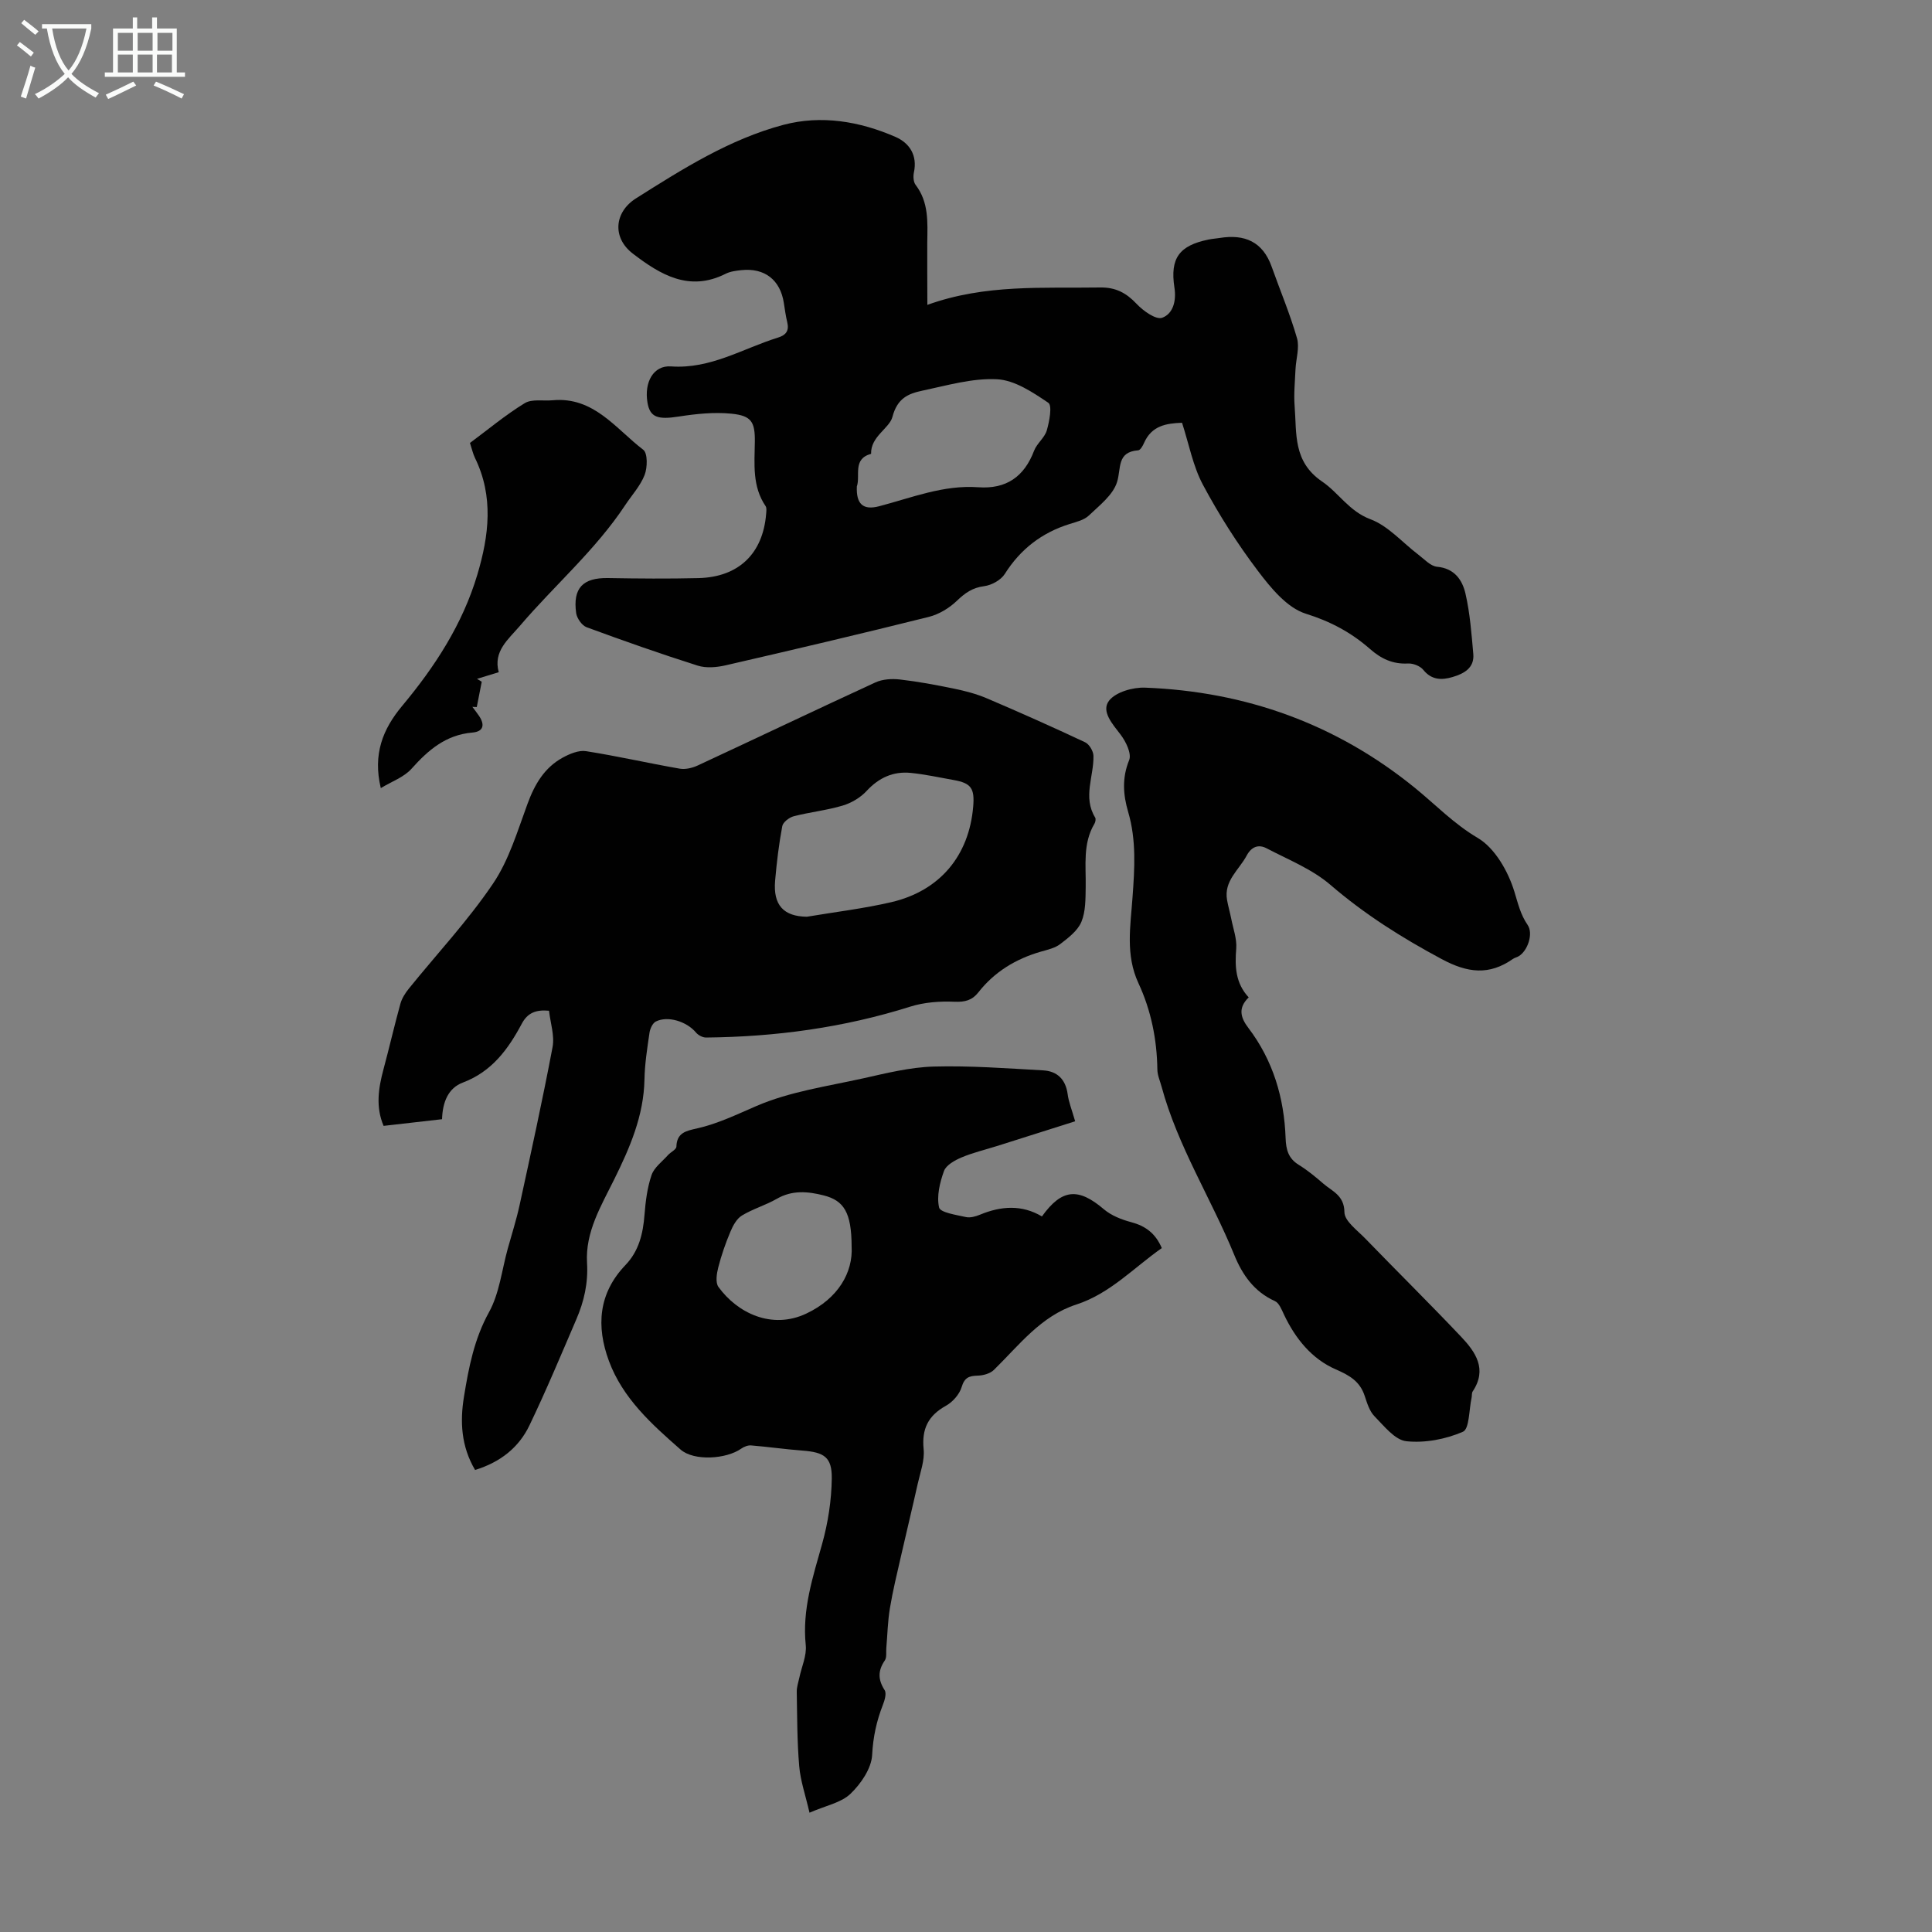
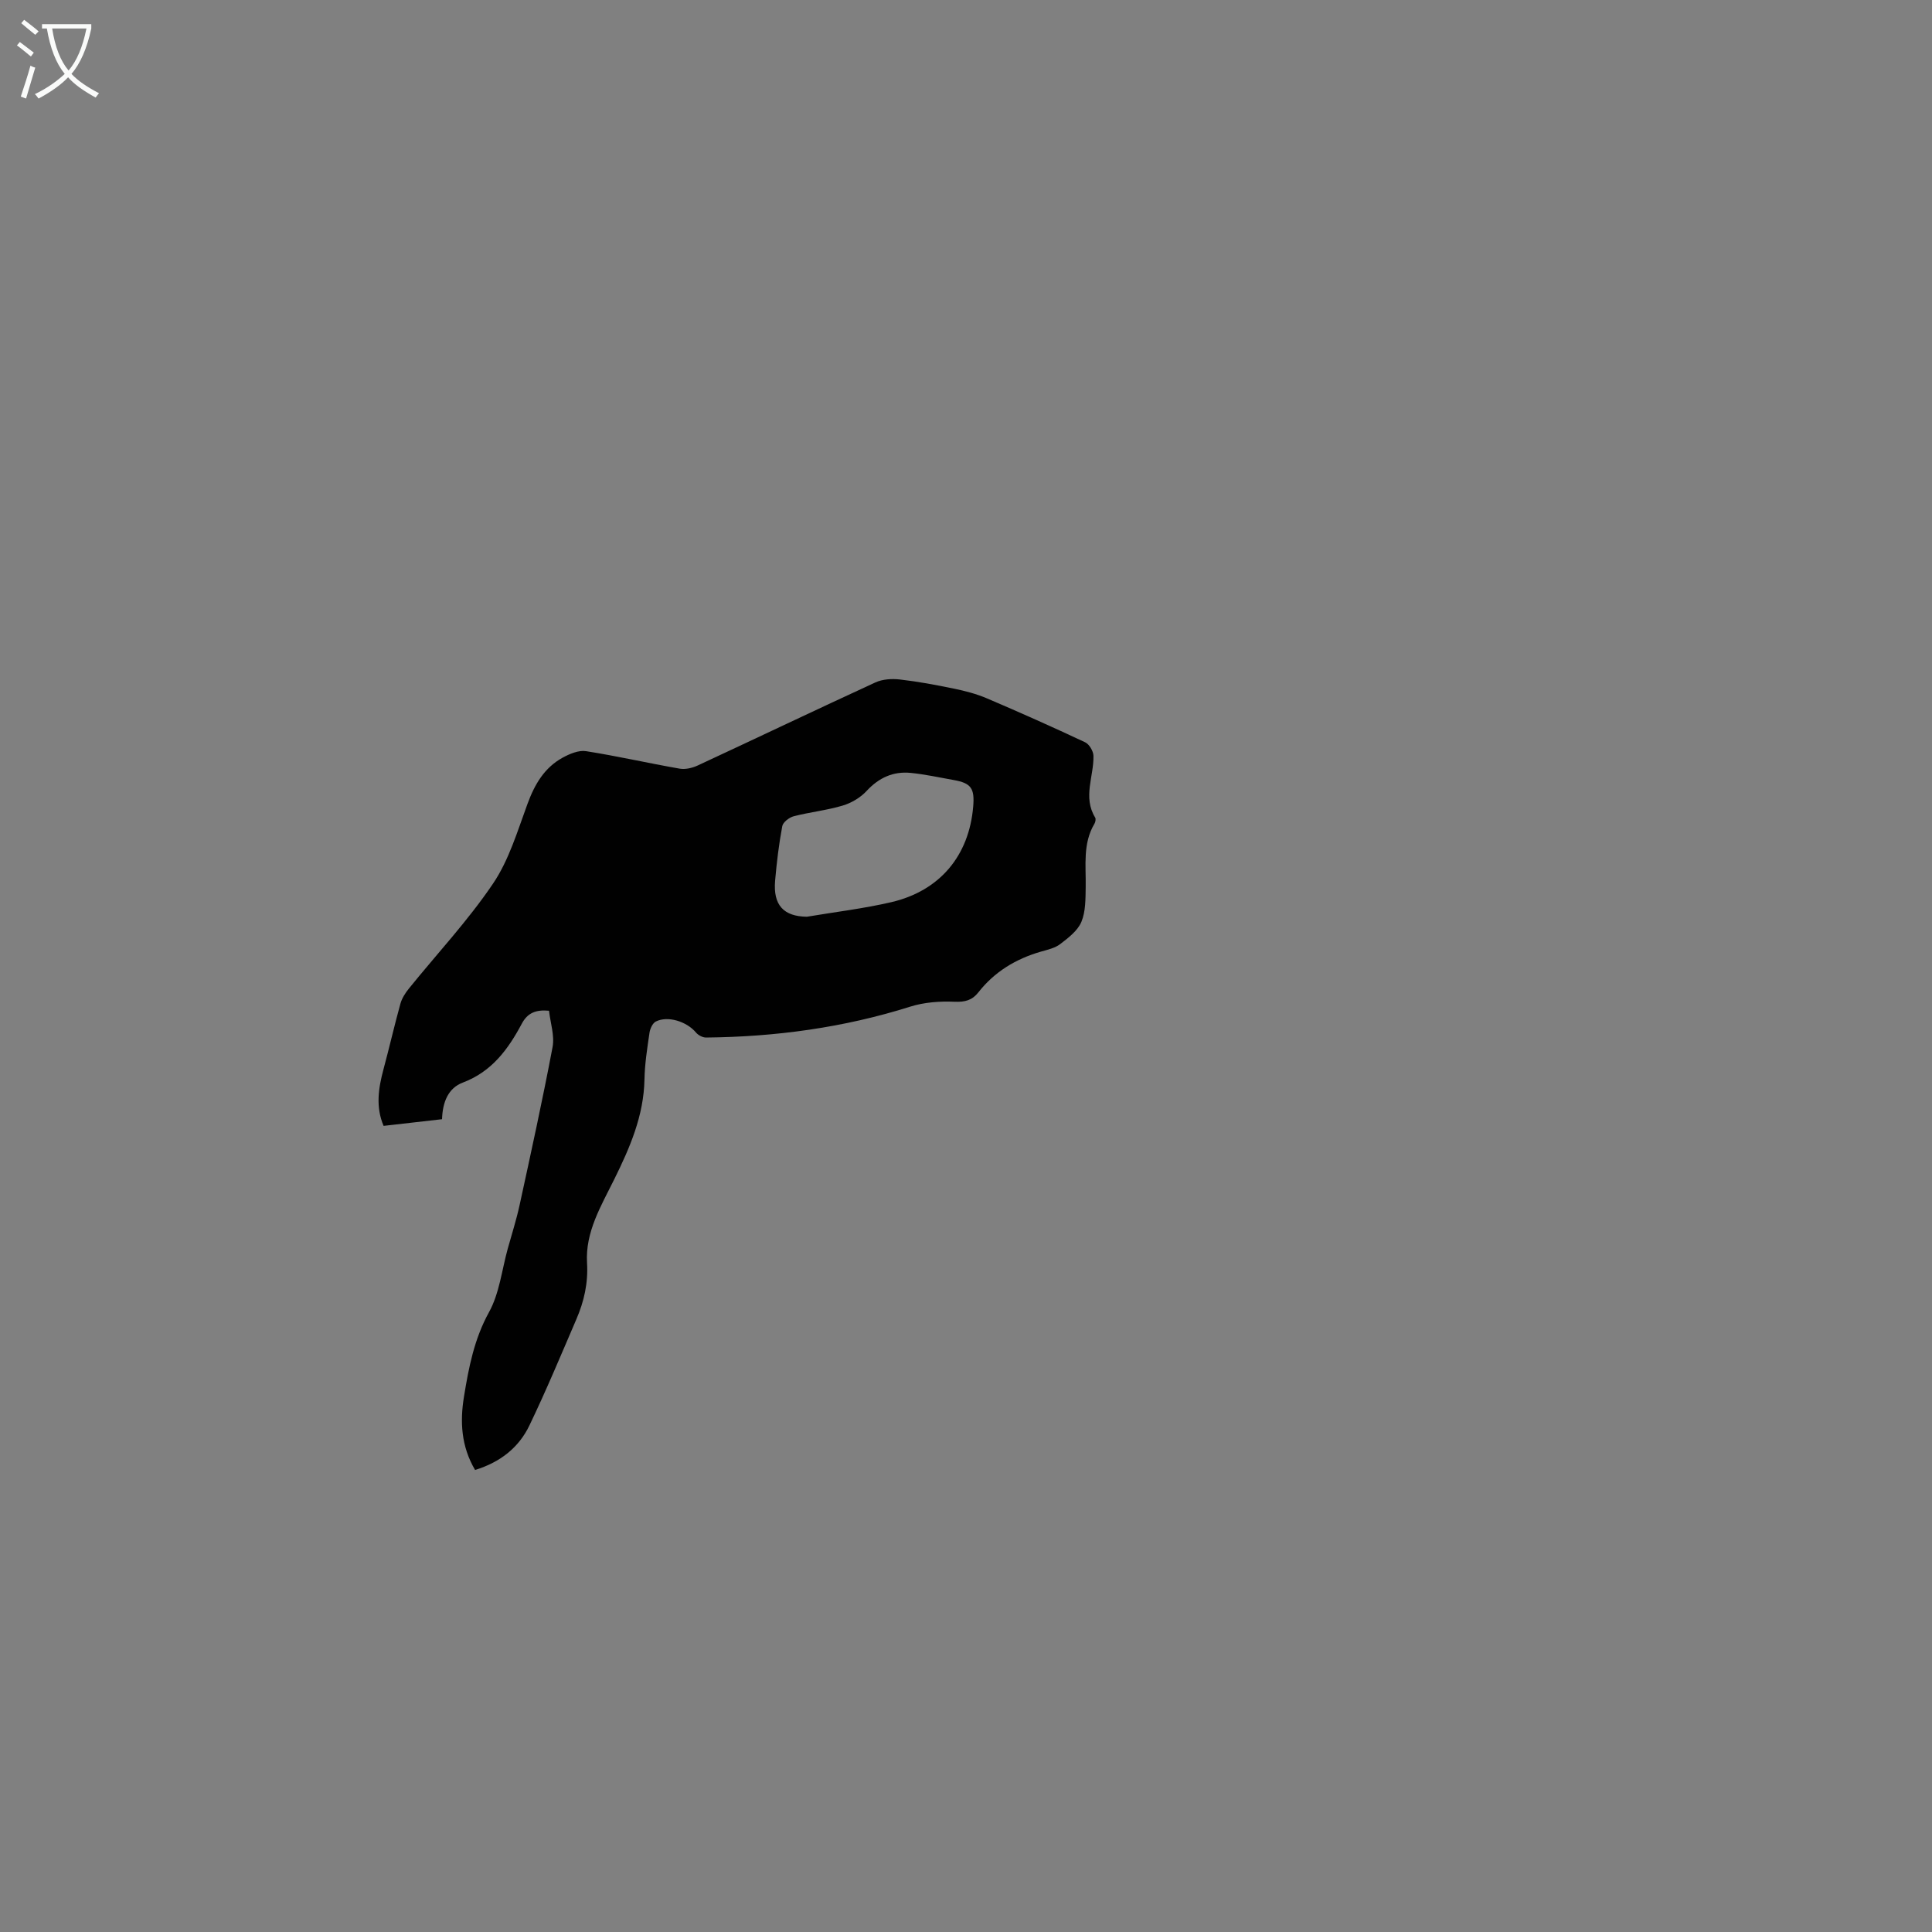
<svg xmlns="http://www.w3.org/2000/svg" enable-background="new 0 0 400 400" viewBox="0 0 400 400">
  <rect x="0" y="0" width="400" height="400" fill="#808080" stroke="none" />
  <g fill="#010101">
-     <path d="m192 63.12c12.04-4.34 23.94-3.41 35.77-3.6 3.23-.05 5.41 1.12 7.56 3.4 1.36 1.45 4 3.33 5.28 2.87 2.24-.81 2.98-3.45 2.54-6.27-.94-6.1 1.04-8.69 7.05-9.92.76-.16 1.55-.21 2.32-.33 5.16-.84 8.93.76 10.77 5.96 1.75 4.93 3.8 9.78 5.24 14.79.56 1.95-.21 4.28-.31 6.44-.11 2.55-.38 5.11-.18 7.64.45 5.67-.38 11.48 5.72 15.62 3.4 2.31 5.55 6.13 9.99 7.79 3.7 1.39 6.62 4.84 9.91 7.33 1.24.94 2.51 2.37 3.87 2.5 3.62.33 5.23 2.75 5.88 5.56.94 4.08 1.25 8.31 1.62 12.5.26 2.93-1.99 4.09-4.29 4.77-2.18.65-4.32.68-6.06-1.48-.64-.8-2.12-1.38-3.17-1.32-3.15.17-5.58-.99-7.87-3.01-3.87-3.39-8.13-5.69-13.26-7.29-3.9-1.21-7.29-5.36-9.97-8.91-4.24-5.6-8.05-11.61-11.36-17.8-2.06-3.86-2.88-8.39-4.32-12.83-3.24.11-6.29.59-7.86 4.16-.26.6-.76 1.5-1.21 1.54-4.5.34-3.49 3.73-4.39 6.58-.83 2.67-3.63 4.82-5.83 6.92-.98.94-2.58 1.32-3.96 1.75-5.77 1.8-10.2 5.2-13.45 10.35-.8 1.27-2.73 2.33-4.27 2.53-2.42.31-3.96 1.41-5.65 3.03-1.57 1.51-3.7 2.8-5.81 3.33-13.97 3.49-28 6.79-42.03 10.02-1.86.43-4.05.63-5.82.07-7.73-2.45-15.39-5.15-23-7.95-.97-.36-2-1.84-2.16-2.91-.73-5.21 1.41-7.35 6.56-7.27 6.26.11 12.52.16 18.77.01 8.32-.21 13.33-5.07 14-13.28.04-.54.15-1.23-.11-1.62-2.8-4.11-2.29-8.74-2.23-13.32.05-4.12-.69-5.4-4.83-5.82-3.59-.36-7.32.03-10.92.59-4.34.68-5.97.18-6.48-2.91-.7-4.18 1.22-7.73 4.89-7.47 8.18.58 14.83-3.7 22.12-5.96 1.67-.52 2.36-1.42 1.93-3.19-.32-1.3-.49-2.64-.7-3.96-.73-4.79-3.96-7.33-8.8-6.82-1.1.12-2.28.26-3.25.75-7.56 3.81-13.54.18-19.23-4.18-4.29-3.29-3.85-8.58.68-11.44 9.66-6.1 19.37-12.25 30.5-15.21 7.84-2.08 15.78-.74 23.2 2.49 2.93 1.28 4.59 3.82 3.82 7.39-.17.8-.1 1.95.36 2.55 2.75 3.6 2.47 7.74 2.41 11.88-.03 4.02.02 8.04.02 12.96zm-14.6 37.6c-.15 3.62 1.26 4.96 4.59 4.1 6.77-1.77 13.35-4.46 20.54-3.94 5.81.42 9.52-2.18 11.57-7.57.58-1.52 2.19-2.68 2.63-4.21.54-1.87 1.15-5.15.31-5.71-3.23-2.18-6.97-4.69-10.63-4.87-5.11-.26-10.35 1.29-15.48 2.37-2.88.61-5.15 1.55-6.16 5.42-.62 2.39-4.53 4.05-4.42 7.65-3.9 1.06-2.17 4.53-2.95 6.76z" />
    <path d="m98.36 304.34c-2.9-4.91-3.14-10.03-2.3-15.17.98-6.02 2.11-11.94 5.19-17.51 2.15-3.9 2.65-8.71 3.87-13.12.83-3 1.79-5.97 2.45-9.01 2.37-10.89 4.76-21.78 6.83-32.73.45-2.38-.45-5.01-.73-7.54-2.8-.26-4.47.5-5.63 2.67-2.82 5.29-6.2 9.94-12.23 12.21-2.99 1.13-4.18 4-4.29 7.58-3.92.45-7.88.9-12.1 1.38-1.67-3.91-1.08-7.78-.03-11.69 1.22-4.52 2.26-9.09 3.51-13.6.31-1.12 1-2.2 1.74-3.12 5.83-7.22 12.23-14.05 17.41-21.71 3.32-4.89 5.08-10.9 7.16-16.54 1.48-4.04 3.49-7.5 7.29-9.58 1.45-.79 3.32-1.58 4.83-1.34 6.49 1.02 12.9 2.49 19.38 3.62 1.19.21 2.65-.14 3.78-.67 12.26-5.7 24.47-11.53 36.75-17.18 1.48-.68 3.41-.8 5.06-.61 3.77.43 7.51 1.13 11.23 1.9 2.28.47 4.58 1.07 6.71 1.97 6.86 2.92 13.67 5.96 20.42 9.13.86.4 1.71 1.84 1.73 2.81.09 4.25-2.24 8.55.35 12.77.18.29.06.93-.14 1.27-2.46 4.12-1.74 8.65-1.82 13.1-.04 2.44.01 5.07-.89 7.23-.76 1.83-2.69 3.3-4.37 4.59-1.1.85-2.64 1.18-4.03 1.58-5.18 1.5-9.59 4.16-12.94 8.44-1.28 1.63-2.77 2.02-4.93 1.93-3.04-.13-6.26.1-9.15 1.01-13.78 4.35-27.89 6.26-42.28 6.4-.71.01-1.63-.48-2.09-1.03-1.89-2.27-5.8-3.54-8.31-2.29-.68.34-1.2 1.49-1.32 2.34-.47 3.21-.98 6.44-1.04 9.67-.15 7.5-3.01 14.09-6.25 20.65-2.71 5.49-6.03 10.92-5.64 17.33.25 4.18-.62 7.97-2.22 11.68-3.16 7.35-6.24 14.74-9.7 21.94-2.19 4.59-6.04 7.64-11.26 9.24zm68.7-114.54c5.82-.98 11.71-1.68 17.45-3.01 10.08-2.34 16.13-9.63 16.98-19.8.32-3.79-.44-4.85-4.02-5.49-2.97-.53-5.92-1.18-8.91-1.48-3.62-.36-6.59.99-9.13 3.73-1.27 1.38-3.14 2.49-4.94 3.03-3.3.99-6.79 1.35-10.13 2.21-.95.24-2.25 1.23-2.4 2.06-.7 3.72-1.15 7.5-1.48 11.27-.44 5.09 1.77 7.42 6.58 7.48z" />
-     <path d="m222.6 232.15c-5.66 1.79-10.95 3.47-16.24 5.14-2.45.77-4.97 1.36-7.32 2.36-1.39.59-3.16 1.58-3.6 2.8-.86 2.38-1.55 5.21-1.01 7.55.24 1.05 3.56 1.53 5.56 1.98.9.2 2.02-.13 2.93-.5 4.36-1.81 8.66-2.09 12.8.37 4.13-5.76 7.54-5.99 12.82-1.49 1.54 1.31 3.65 2.14 5.64 2.67 2.93.78 5.02 2.26 6.36 5.37-5.8 4.06-10.69 9.41-17.7 11.69-7.37 2.39-11.84 8.43-17.07 13.54-.78.76-2.2 1.15-3.34 1.18-1.78.05-2.73.37-3.33 2.36-.45 1.51-1.85 3.1-3.26 3.88-3.68 2.05-5.03 4.79-4.61 9 .23 2.32-.69 4.77-1.22 7.13-1.12 5.01-2.33 10-3.47 15-.82 3.6-1.7 7.18-2.3 10.82-.45 2.7-.5 5.47-.74 8.22-.07.87.12 1.93-.31 2.56-1.45 2.11-1.43 3.97-.04 6.14.44.68.01 2.12-.37 3.08-1.3 3.33-2.02 6.63-2.21 10.32-.14 2.81-2.32 5.99-4.49 8.07-1.94 1.86-5.1 2.43-8.48 3.91-.84-3.64-1.87-6.59-2.13-9.61-.44-5.12-.42-10.29-.51-15.44-.02-.96.33-1.93.53-2.89.47-2.26 1.56-4.58 1.33-6.77-.76-7.37 1.48-14.1 3.41-21 1.21-4.35 1.92-8.96 1.98-13.47.06-4.44-1.57-5.45-6.07-5.79-3.55-.27-7.08-.78-10.62-1.07-.67-.06-1.48.26-2.05.66-3.1 2.19-9.79 2.62-12.56.2-5.98-5.24-11.99-10.63-14.84-18.35-2.65-7.16-2.19-14 3.43-19.86 2.79-2.91 3.64-6.53 3.94-10.43.22-2.77.57-5.6 1.46-8.2.54-1.58 2.2-2.78 3.39-4.12.56-.63 1.73-1.16 1.75-1.76.08-2.89 2.02-3.27 4.22-3.76 4.32-.97 8.26-2.89 12.32-4.64 6.93-3 14.7-4.09 22.17-5.75 4.8-1.07 9.67-2.29 14.54-2.43 7.55-.21 15.14.37 22.7.79 2.87.16 4.63 1.84 5.05 4.88.21 1.65.86 3.23 1.56 5.66zm-46.28 25.94c-.02-7.08-1.61-9.53-5.77-10.59-3.29-.84-6.53-1.14-9.72.7-2.31 1.33-4.95 2.08-7.22 3.46-1.09.66-1.87 2.11-2.39 3.36-1.01 2.39-1.87 4.87-2.51 7.38-.33 1.29-.62 3.14.04 4.05 3.91 5.4 11.05 8.88 18.19 5.51 6.64-3.13 9.68-8.57 9.38-13.87z" />
-     <path d="m258.53 206.5c-2.28 2.2-1.67 4.22-.07 6.32 5.11 6.72 7.41 14.47 7.71 22.78.09 2.47.57 4.24 2.74 5.58 1.8 1.11 3.46 2.48 5.06 3.87 1.86 1.61 4.34 2.42 4.38 5.93.02 1.82 2.63 3.71 4.26 5.39 6.61 6.82 13.37 13.5 19.9 20.39 2.99 3.16 5.46 6.71 2.4 11.31-.23.34-.14.87-.23 1.31-.55 2.45-.44 6.46-1.8 7.05-3.57 1.55-7.87 2.37-11.72 1.96-2.37-.26-4.6-3.15-6.59-5.17-1.03-1.05-1.53-2.72-2.02-4.2-.99-3.02-3.11-4.25-6-5.51-4.96-2.16-8.36-6.37-10.71-11.33-.48-1.02-1.01-2.41-1.88-2.8-4.31-1.94-6.74-5.45-8.42-9.56-4.79-11.71-11.71-22.51-15.05-34.85-.32-1.18-.86-2.36-.87-3.55-.09-6.24-1.31-12.26-3.92-17.87-2.72-5.85-1.64-11.84-1.22-17.8.43-5.94.81-11.81-.9-17.63-1.05-3.56-1.31-7.05.2-10.75.54-1.33-.67-3.83-1.77-5.27-1.69-2.21-4.07-4.84-2.4-7.02 1.38-1.8 4.94-2.81 7.48-2.71 20.83.8 39.57 7.52 55.84 20.74 4.29 3.49 8.06 7.45 13.01 10.37 3.57 2.1 6.31 6.93 7.59 11.11.75 2.43 1.26 4.75 2.75 6.91 1.22 1.77.03 5.34-1.84 6.47-.38.23-.85.32-1.21.57-4.91 3.44-9.37 2.91-14.72.04-8.24-4.41-15.96-9.27-23.06-15.38-3.78-3.25-8.71-5.21-13.22-7.57-1.65-.86-3.11-.37-4.12 1.51-1.59 2.98-4.76 5.23-4.06 9.2.23 1.29.6 2.56.86 3.85.4 2.06 1.19 4.16 1.04 6.18-.3 3.71-.18 7.16 2.58 10.13z" />
-     <path d="m103.26 139.17c-1.69.52-3.09.95-4.5 1.38.33.2.65.4.98.6-.34 1.75-.69 3.5-1.03 5.24-.3-.01-.61-.03-.91-.04.45.6.92 1.19 1.34 1.81 1.26 1.83 1.05 3.31-1.36 3.51-5.45.47-9.1 3.59-12.57 7.48-1.58 1.77-4.14 2.66-6.37 4.02-1.67-7.03.4-12.2 4.43-17.03 6.77-8.11 12.5-16.9 15.56-27.17 2.41-8.09 3.41-16.17-.49-24.16-.43-.89-.64-1.89-1.04-3.1 3.75-2.78 7.36-5.81 11.34-8.24 1.5-.91 3.85-.42 5.8-.6 8.51-.78 13.05 5.91 18.74 10.25.93.71.88 3.68.28 5.22-.87 2.24-2.67 4.2-3.99 6.2-6.18 9.35-14.63 16.6-21.8 25-2.41 2.83-5.61 5.28-4.41 9.63z" />
  </g>
  <path d="m6.4 11.7c-1-.8-1.9-1.6-2.9-2.3l.6-.7c.9.7 1.9 1.4 2.9 2.2zm-2.1 8.3c.7-2.1 1.4-4.2 2-6.4.2.1.6.3 1 .4-.7 2.3-1.3 4.4-1.9 6.4zm3-12.8c-1.1-.9-2.1-1.7-2.9-2.4l.6-.7c1 .8 2 1.5 3 2.4zm1.4-1.3v-.9h10.2v.9c-.9 4.2-2.3 7.3-4.1 9.4 1.3 1.4 3.2 2.7 5.7 4-.2.2-.4.5-.7.9-2.5-1.4-4.4-2.7-5.7-4.2-1.4 1.5-3.5 3-6.1 4.4 0 0 0 0-.1-.1-.3-.4-.5-.7-.7-.8 2.7-1.3 4.7-2.8 6.2-4.2-1.8-2.2-3-5.3-3.7-9.4zm9.2 0h-7.1c.6 3.8 1.7 6.7 3.4 8.7 1.7-2 2.9-4.8 3.7-8.7z" fill="#fafbfa" />
-   <path d="m31.6 3.6h.9v2.3h4.1v9.1h1.7v.9h-16.6v-.9h1.7v-9.1h4.1v-2.3h.9v2.3h3.1v-2.3zm-4 13.3.6.8c-1.9.9-3.8 1.9-5.8 2.8-.2-.3-.3-.6-.5-.9 2-.9 3.9-1.8 5.7-2.7zm-3.2-10.1v3.7h3.1v-3.7zm0 4.5v3.7h3.1v-3.7zm4.1-4.5v3.7h3.1v-3.7zm0 4.5v3.7h3.1v-3.7zm9.1 9.1c-2.1-1.1-4.1-2-5.8-2.7l.5-.8c2.2.9 4.1 1.8 5.8 2.6zm-1.9-13.6h-3.1v3.7h3.1zm-3.2 4.5v3.7h3.1v-3.7z" fill="#fafbfa" />
</svg>